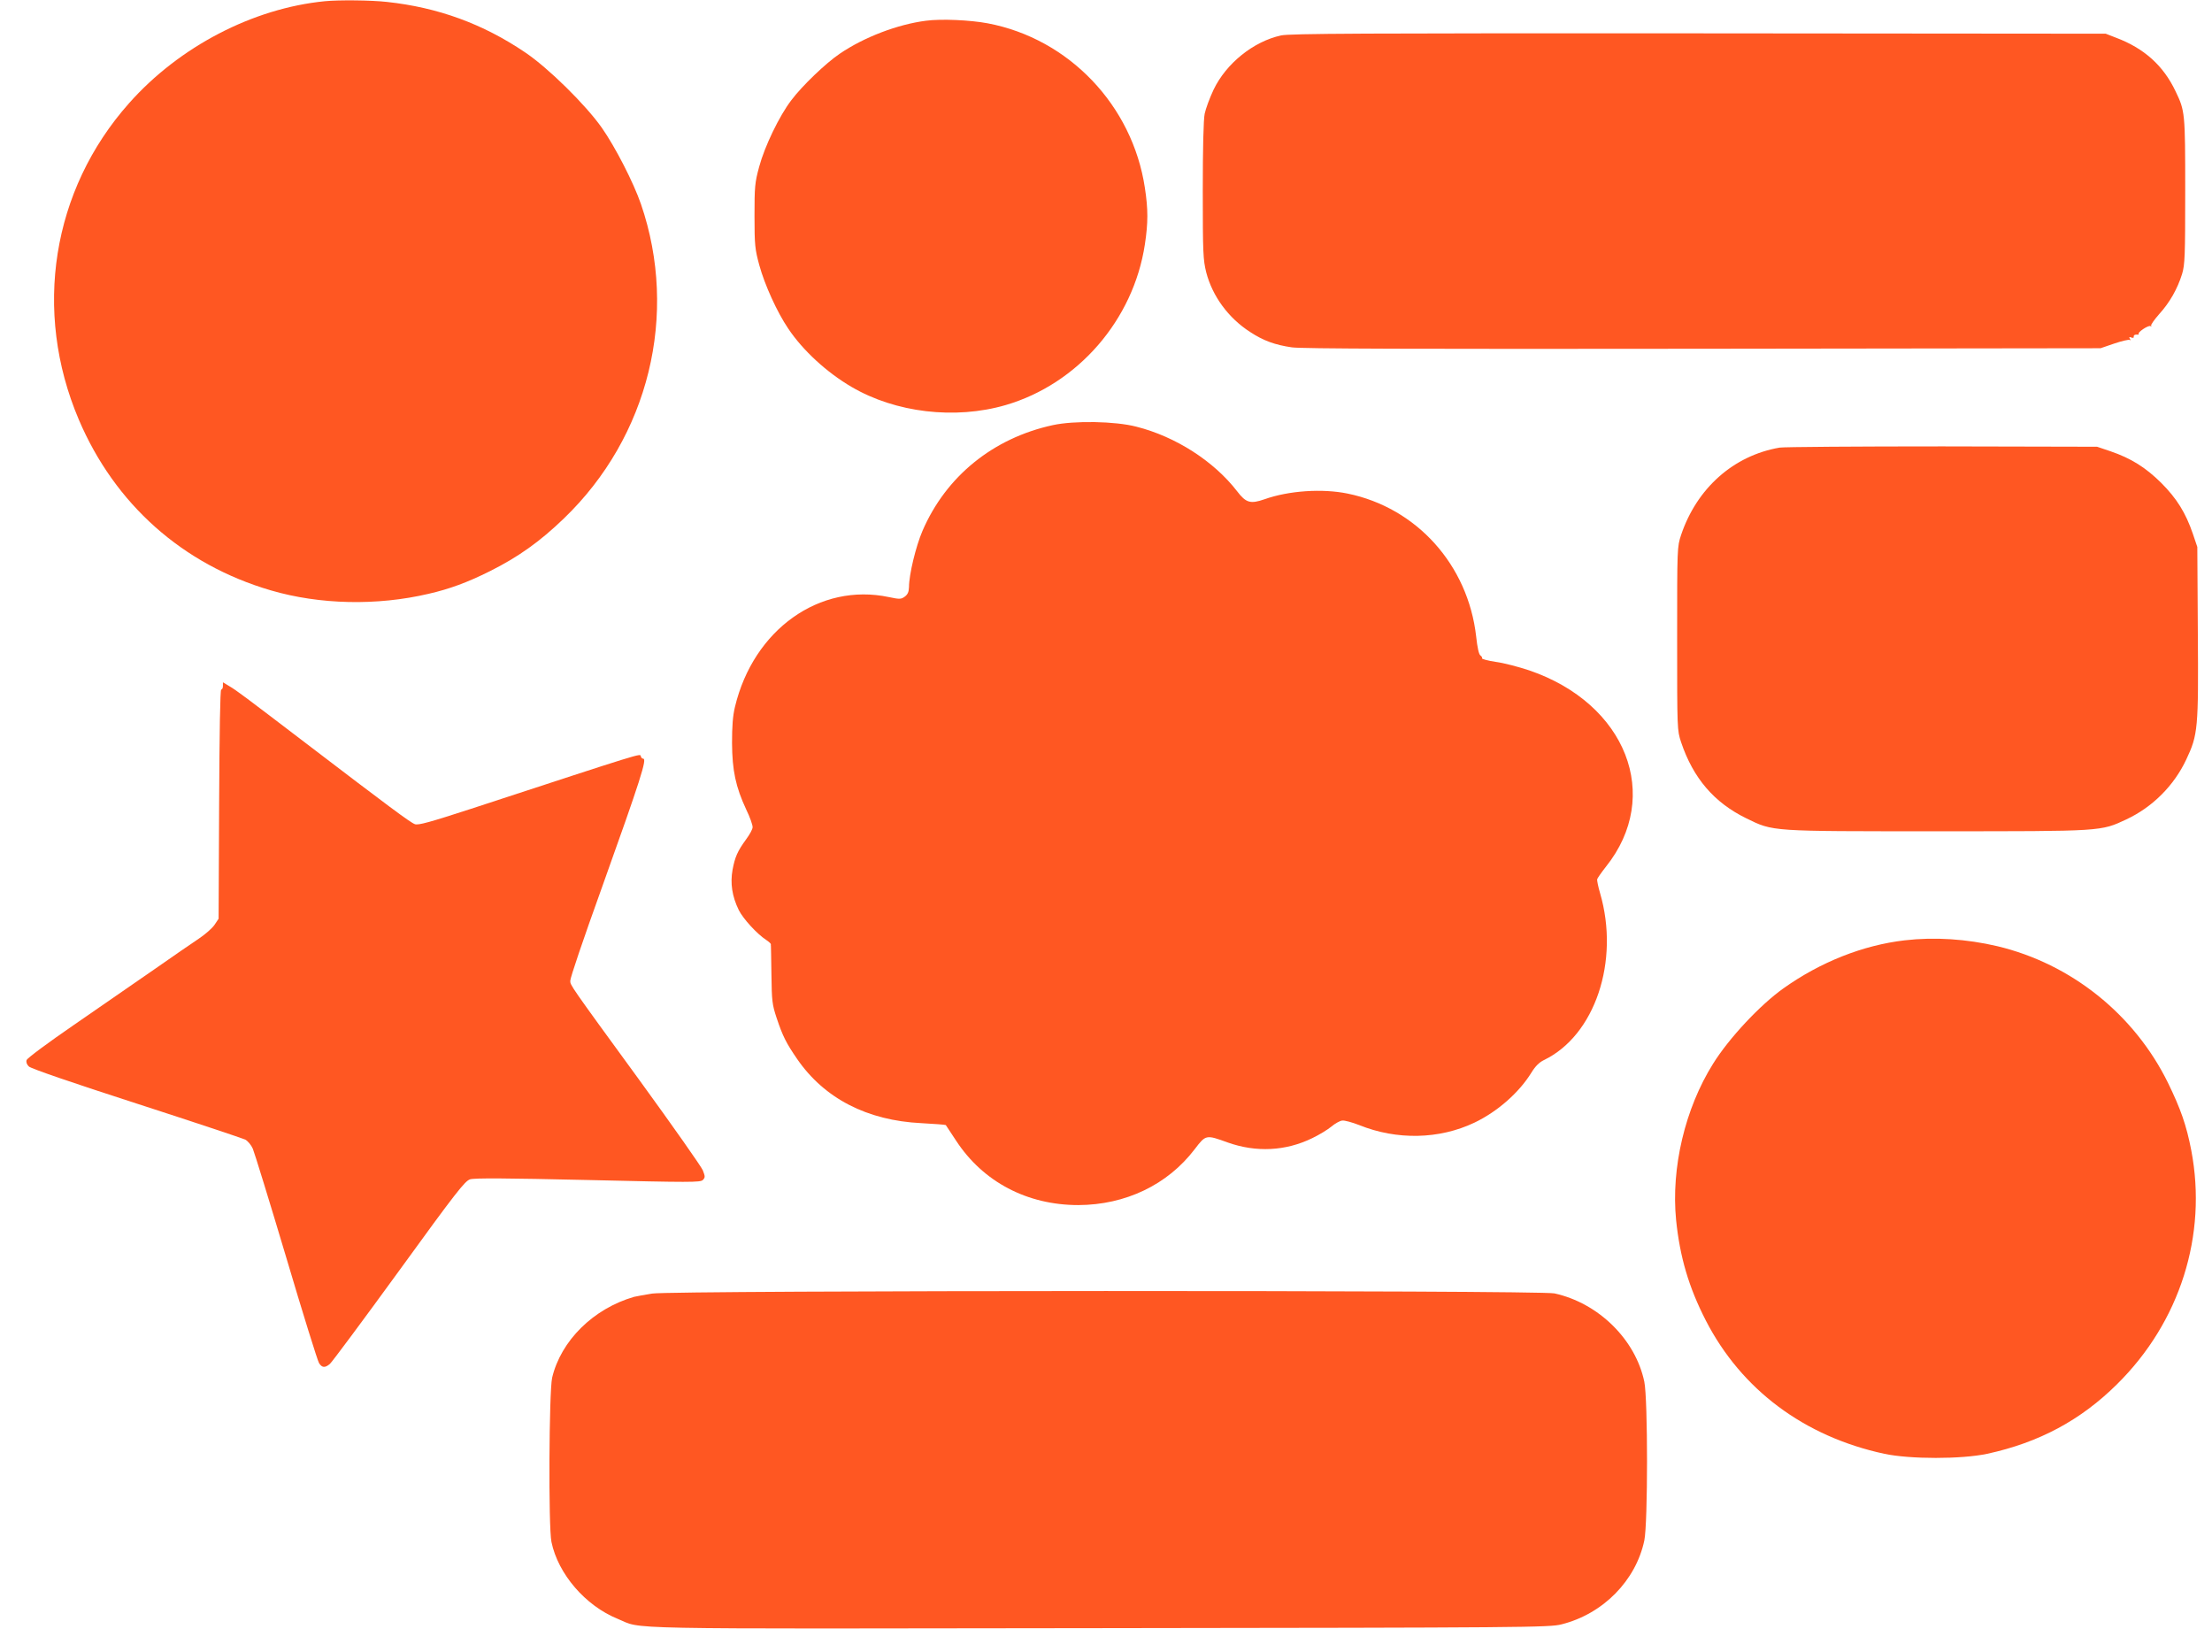
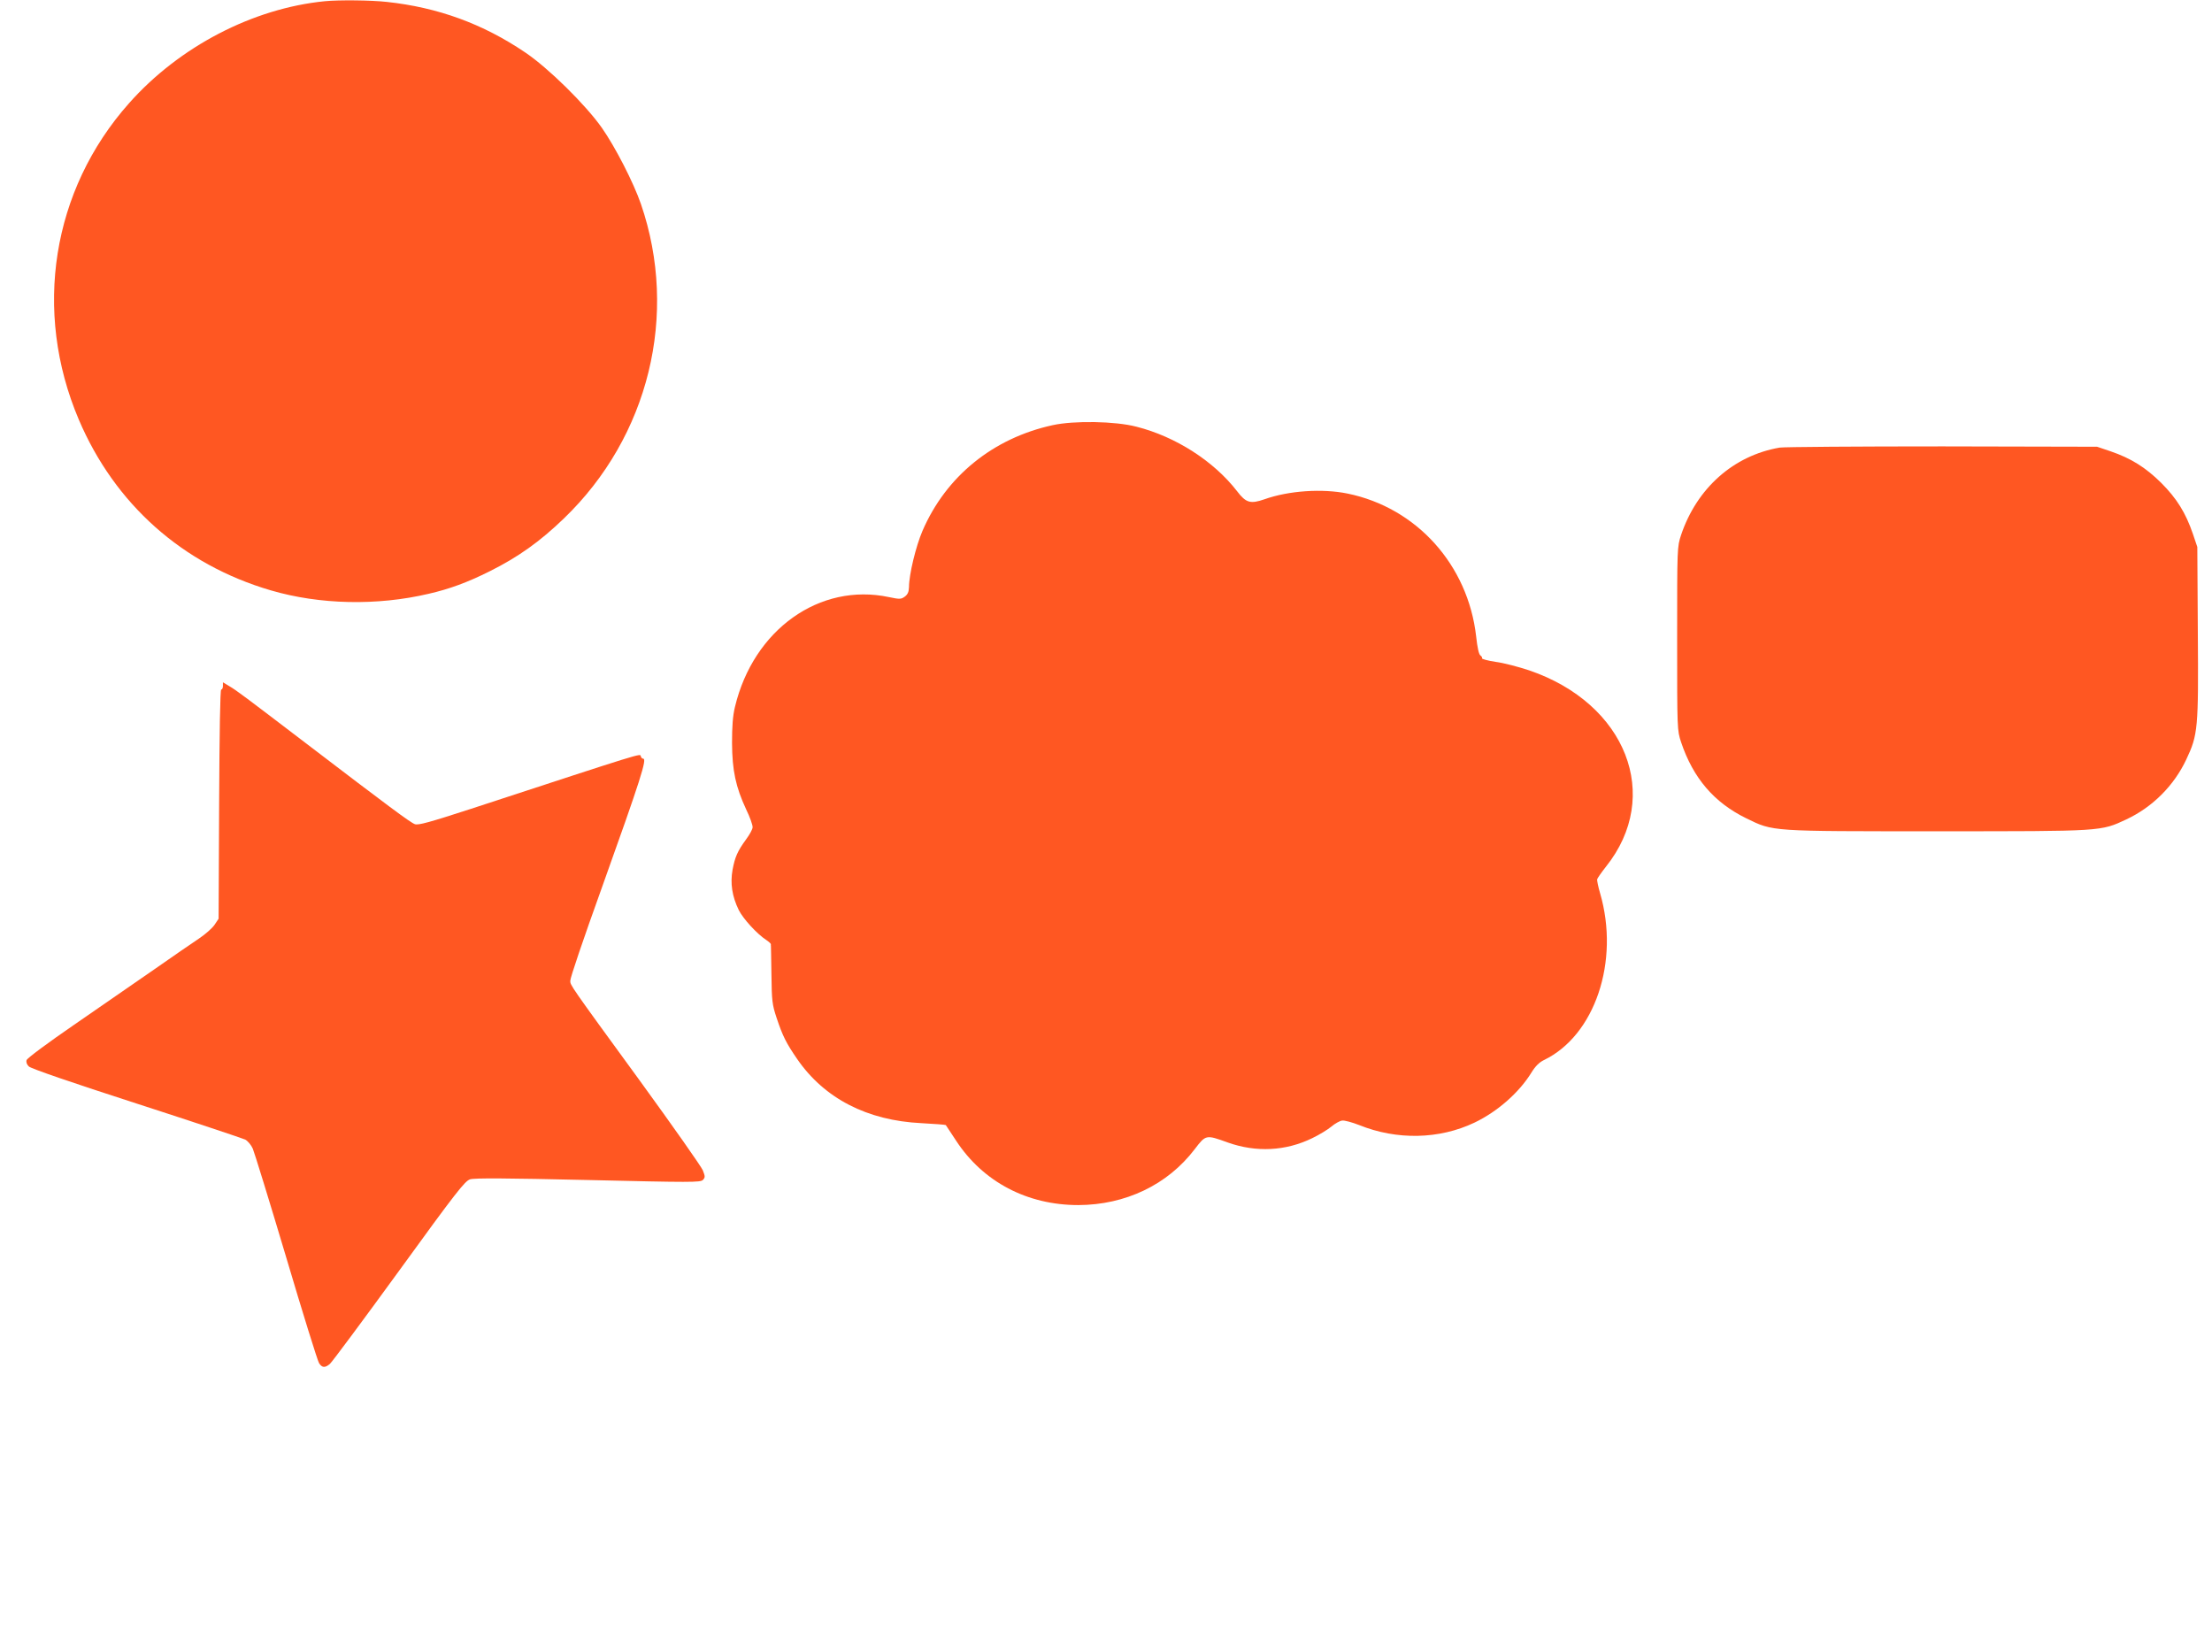
<svg xmlns="http://www.w3.org/2000/svg" version="1.0" width="1280pt" height="956pt" viewBox="0 0 1280 956" preserveAspectRatio="xMidYMid meet">
  <g transform="translate(0,956) scale(0.1,-0.1)" fill="#ff5722" stroke="none">
    <path d="M1880 9553 c-417 -41 -843 -263 -1133 -590 -447 -503 -558 -1203 -291 -1831 208 -489 601 -839 1111 -988 283 -83 615 -90 913 -20 122 28 225 66 355 131 164 82 289 171 428 305 492 473 665 1181 446 1819 -43 125 -149 331 -226 441 -95 135 -311 347 -443 436 -245 166 -505 261 -802 293 -90 10 -277 12 -358 4z" />
-     <path d="M5358 9440 c-164 -21 -358 -95 -499 -191 -81 -55 -217 -185 -280 -269 -69 -90 -154 -266 -186 -385 -25 -92 -27 -115 -27 -285 0 -170 3 -193 28 -285 31 -113 103 -272 167 -366 84 -126 223 -254 367 -338 254 -149 598 -190 891 -105 418 122 740 493 806 930 19 125 19 203 0 327 -72 478 -440 863 -909 952 -101 19 -269 27 -358 15z" />
-     <path d="M7413 9355 c-160 -35 -318 -162 -391 -315 -22 -47 -45 -109 -51 -138 -7 -33 -11 -201 -11 -446 0 -361 2 -399 20 -472 36 -138 128 -264 254 -345 76 -50 144 -75 242 -89 57 -8 712 -10 2379 -8 l2300 3 79 27 c44 15 84 24 89 21 6 -4 7 -1 2 7 -6 10 -4 12 8 7 10 -4 16 -2 14 6 -1 7 6 11 16 11 10 -1 16 0 13 4 -9 8 56 52 68 45 6 -3 8 -3 4 2 -4 4 17 34 46 67 61 67 106 146 133 233 16 54 18 101 18 480 0 453 -1 463 -56 577 -70 148 -182 249 -345 310 l-59 23 -2355 2 c-1952 1 -2366 -1 -2417 -12z" />
    <path d="M6092 7100 c-345 -75 -618 -296 -754 -612 -38 -88 -78 -253 -78 -325 -1 -28 -7 -42 -24 -55 -22 -16 -30 -16 -92 -3 -401 85 -784 -188 -891 -635 -13 -54 -17 -113 -17 -210 1 -158 21 -253 82 -384 22 -45 38 -91 37 -103 0 -11 -17 -42 -37 -69 -51 -70 -65 -103 -79 -177 -14 -78 -3 -153 36 -233 25 -50 105 -138 159 -173 15 -10 27 -21 27 -25 -1 -3 -1 -7 0 -8 0 -2 2 -77 3 -168 2 -151 4 -172 30 -250 35 -105 55 -145 119 -238 157 -228 405 -356 719 -371 75 -4 139 -9 141 -11 2 -3 29 -44 60 -91 156 -238 411 -372 707 -372 272 1 516 117 673 323 65 85 65 85 192 39 164 -58 334 -50 488 25 40 19 89 49 111 67 21 18 50 34 63 35 13 2 57 -10 98 -26 218 -88 463 -83 667 14 132 63 258 173 330 290 22 36 45 59 72 72 295 142 440 572 325 966 -11 37 -18 73 -17 80 2 7 25 40 51 73 327 409 118 944 -444 1136 -60 20 -147 43 -193 49 -47 7 -83 17 -80 21 2 4 -2 11 -9 16 -9 5 -18 44 -25 110 -47 414 -344 745 -744 827 -146 30 -341 17 -481 -33 -81 -28 -107 -21 -158 46 -135 175 -357 317 -583 374 -122 32 -360 36 -484 9z" />
    <path d="M10298 6970 c-267 -46 -479 -235 -570 -505 -23 -70 -23 -71 -23 -600 0 -529 0 -530 23 -600 70 -208 191 -349 377 -440 158 -77 133 -75 1105 -75 962 0 945 -1 1095 69 151 71 275 195 346 346 68 144 71 178 67 736 l-3 494 -26 77 c-41 120 -93 204 -183 294 -90 89 -174 142 -294 183 l-77 26 -895 2 c-492 0 -916 -3 -942 -7z" />
    <path d="M1290 5591 c0 -12 -4 -21 -10 -21 -6 0 -10 -242 -12 -663 l-3 -663 -24 -36 c-14 -20 -54 -55 -90 -79 -36 -24 -154 -105 -261 -180 -107 -74 -315 -218 -463 -320 -147 -101 -270 -192 -273 -203 -4 -11 1 -26 13 -37 12 -12 250 -94 622 -214 331 -107 615 -202 630 -209 15 -8 35 -32 44 -53 9 -21 96 -303 193 -628 96 -324 182 -600 190 -612 17 -28 35 -29 63 -5 11 9 191 251 399 537 332 458 382 521 412 531 26 8 205 7 683 -4 594 -14 649 -14 664 0 14 15 14 20 0 56 -9 22 -173 255 -364 518 -410 562 -403 553 -403 579 0 18 72 231 185 545 223 623 260 740 237 740 -6 0 -12 6 -14 14 -4 17 32 28 -982 -304 -240 -78 -305 -96 -325 -89 -26 9 -151 102 -633 470 -354 270 -399 304 -440 328 l-38 23 0 -21z" />
-     <path d="M11022 4119 c-241 -28 -487 -125 -702 -278 -134 -95 -315 -288 -407 -436 -162 -258 -244 -603 -214 -905 22 -214 73 -388 172 -581 206 -400 569 -671 1032 -771 150 -32 447 -32 597 0 299 65 540 194 750 402 365 360 524 863 430 1354 -28 145 -61 239 -135 391 -195 396 -560 688 -987 790 -179 42 -364 54 -536 34z" />
-     <path d="M3774 2075 c-44 -7 -92 -16 -105 -19 -235 -68 -423 -253 -474 -468 -18 -79 -22 -864 -4 -950 38 -185 196 -369 383 -445 151 -62 -72 -58 2786 -54 2473 3 2609 4 2676 22 240 60 430 253 479 485 21 100 21 818 0 919 -51 244 -265 455 -520 511 -86 19 -5099 18 -5221 -1z" />
  </g>
</svg>